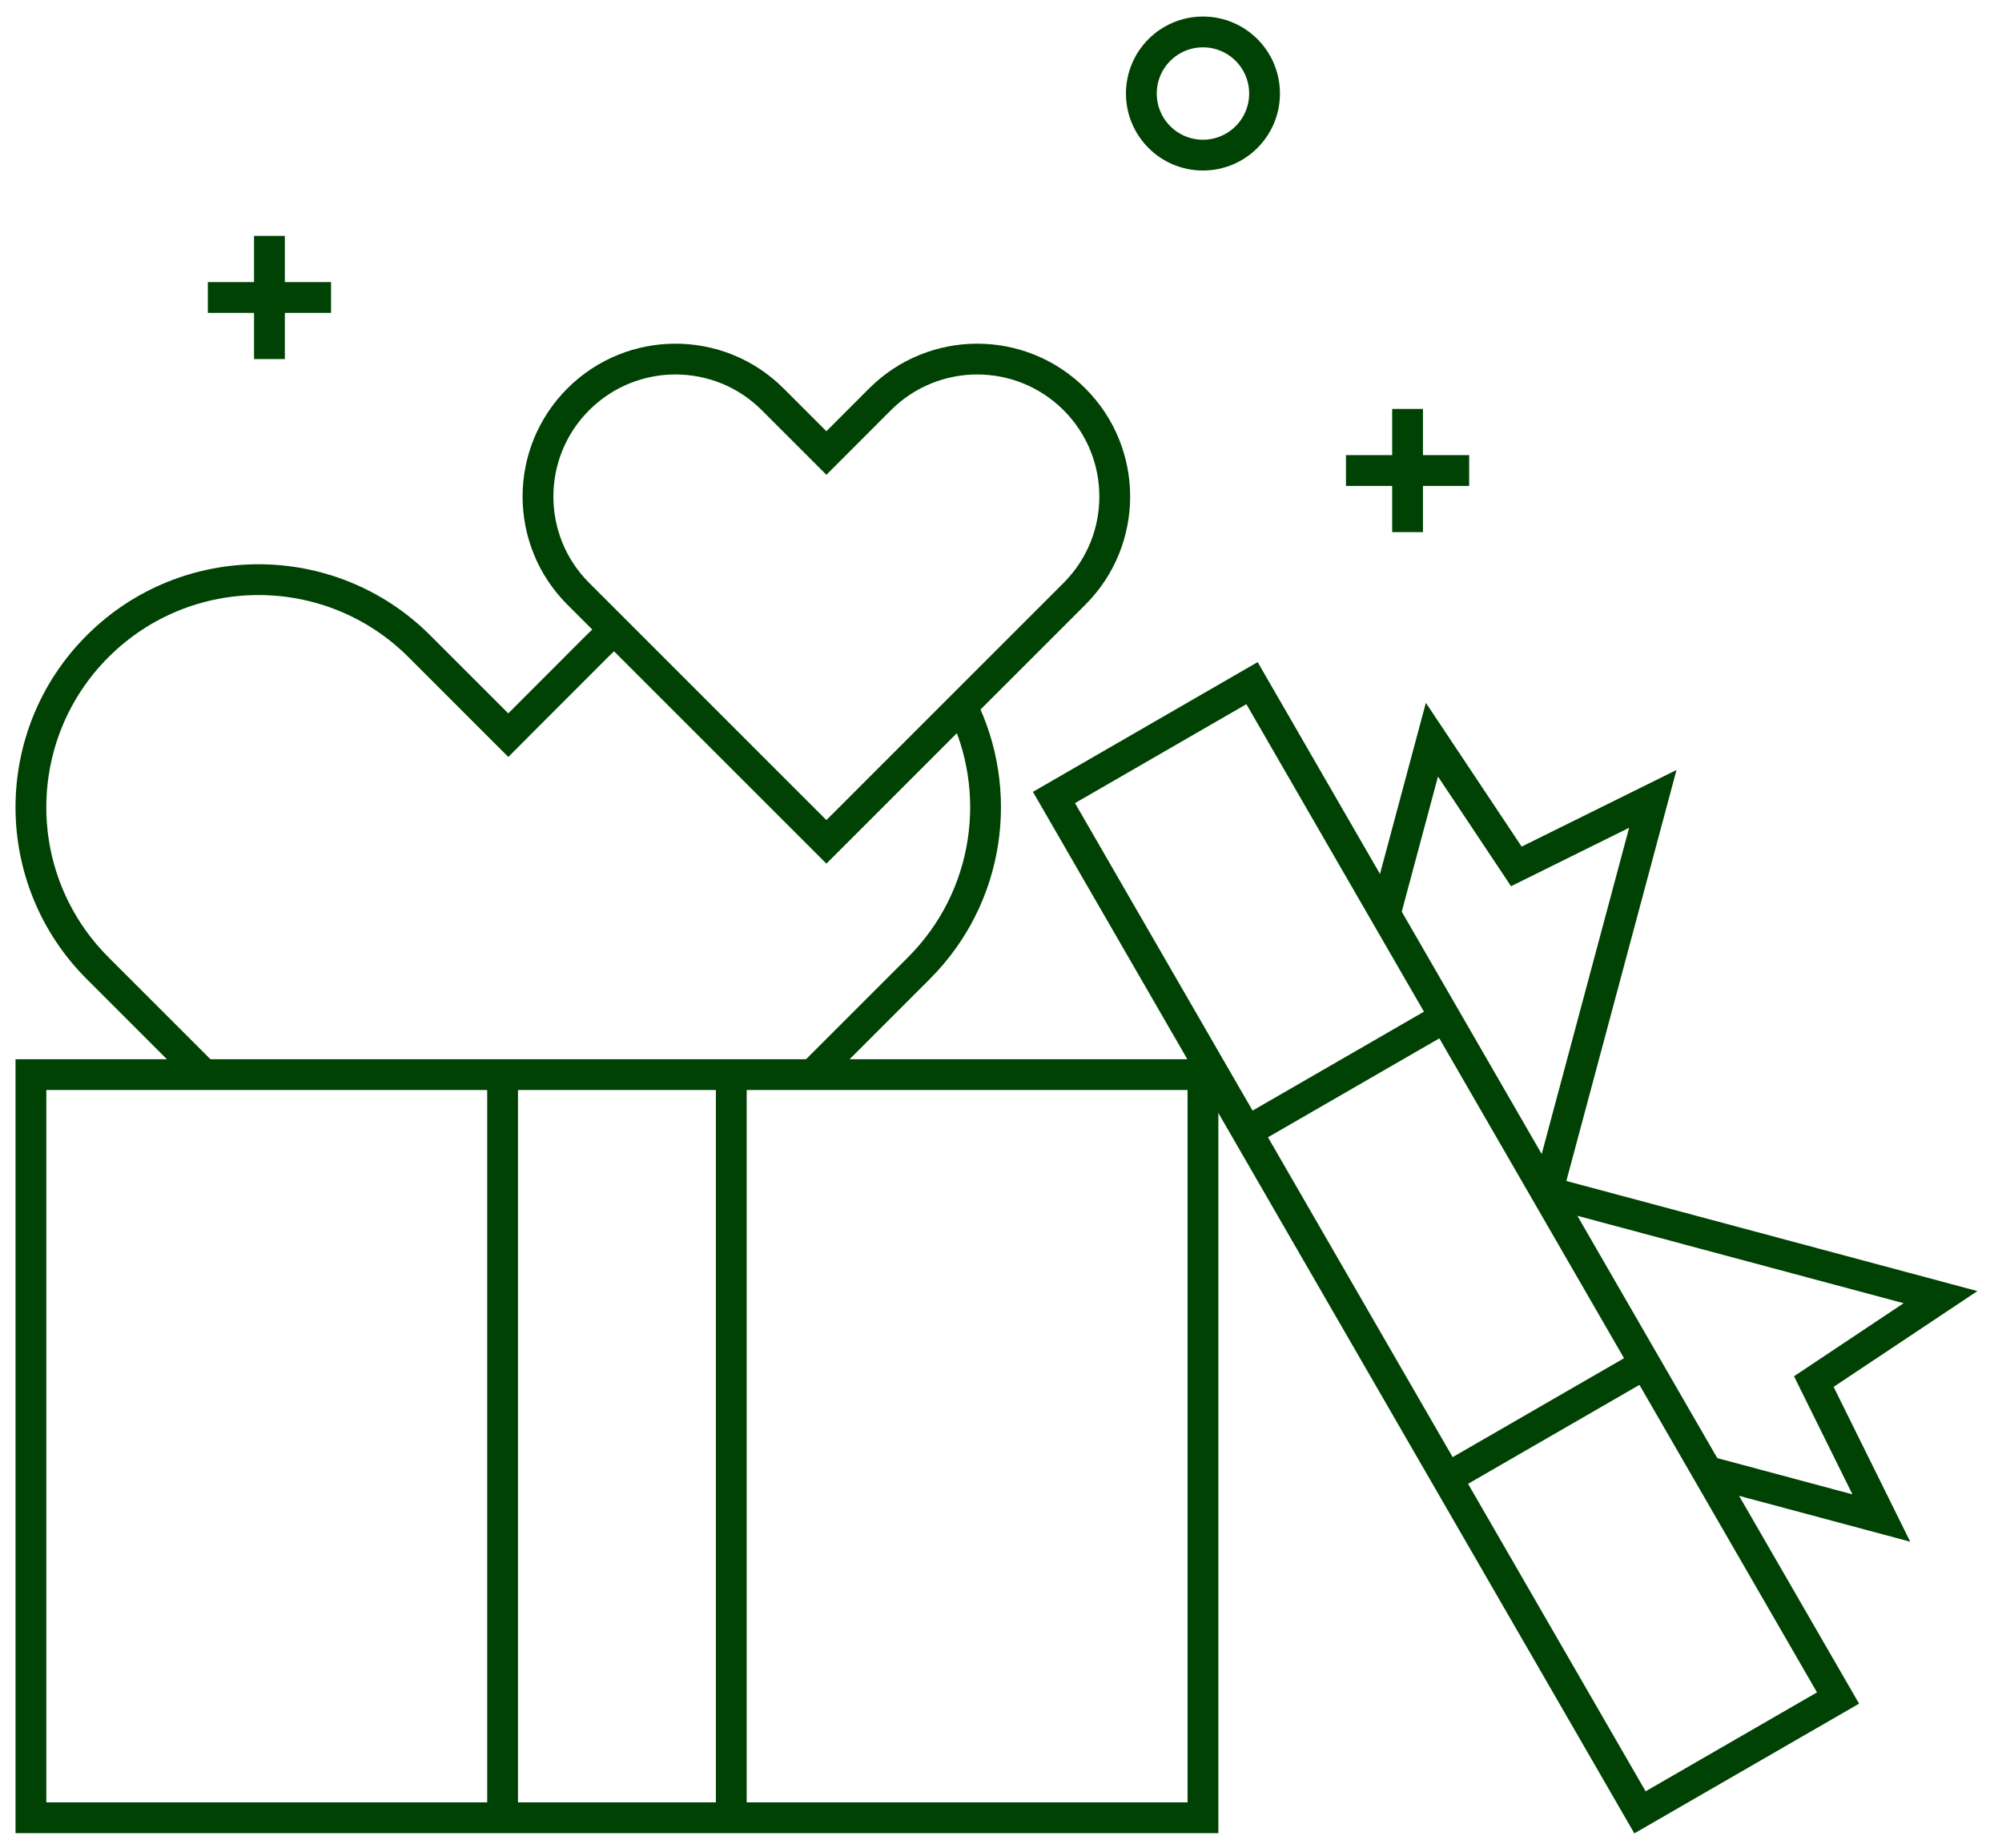
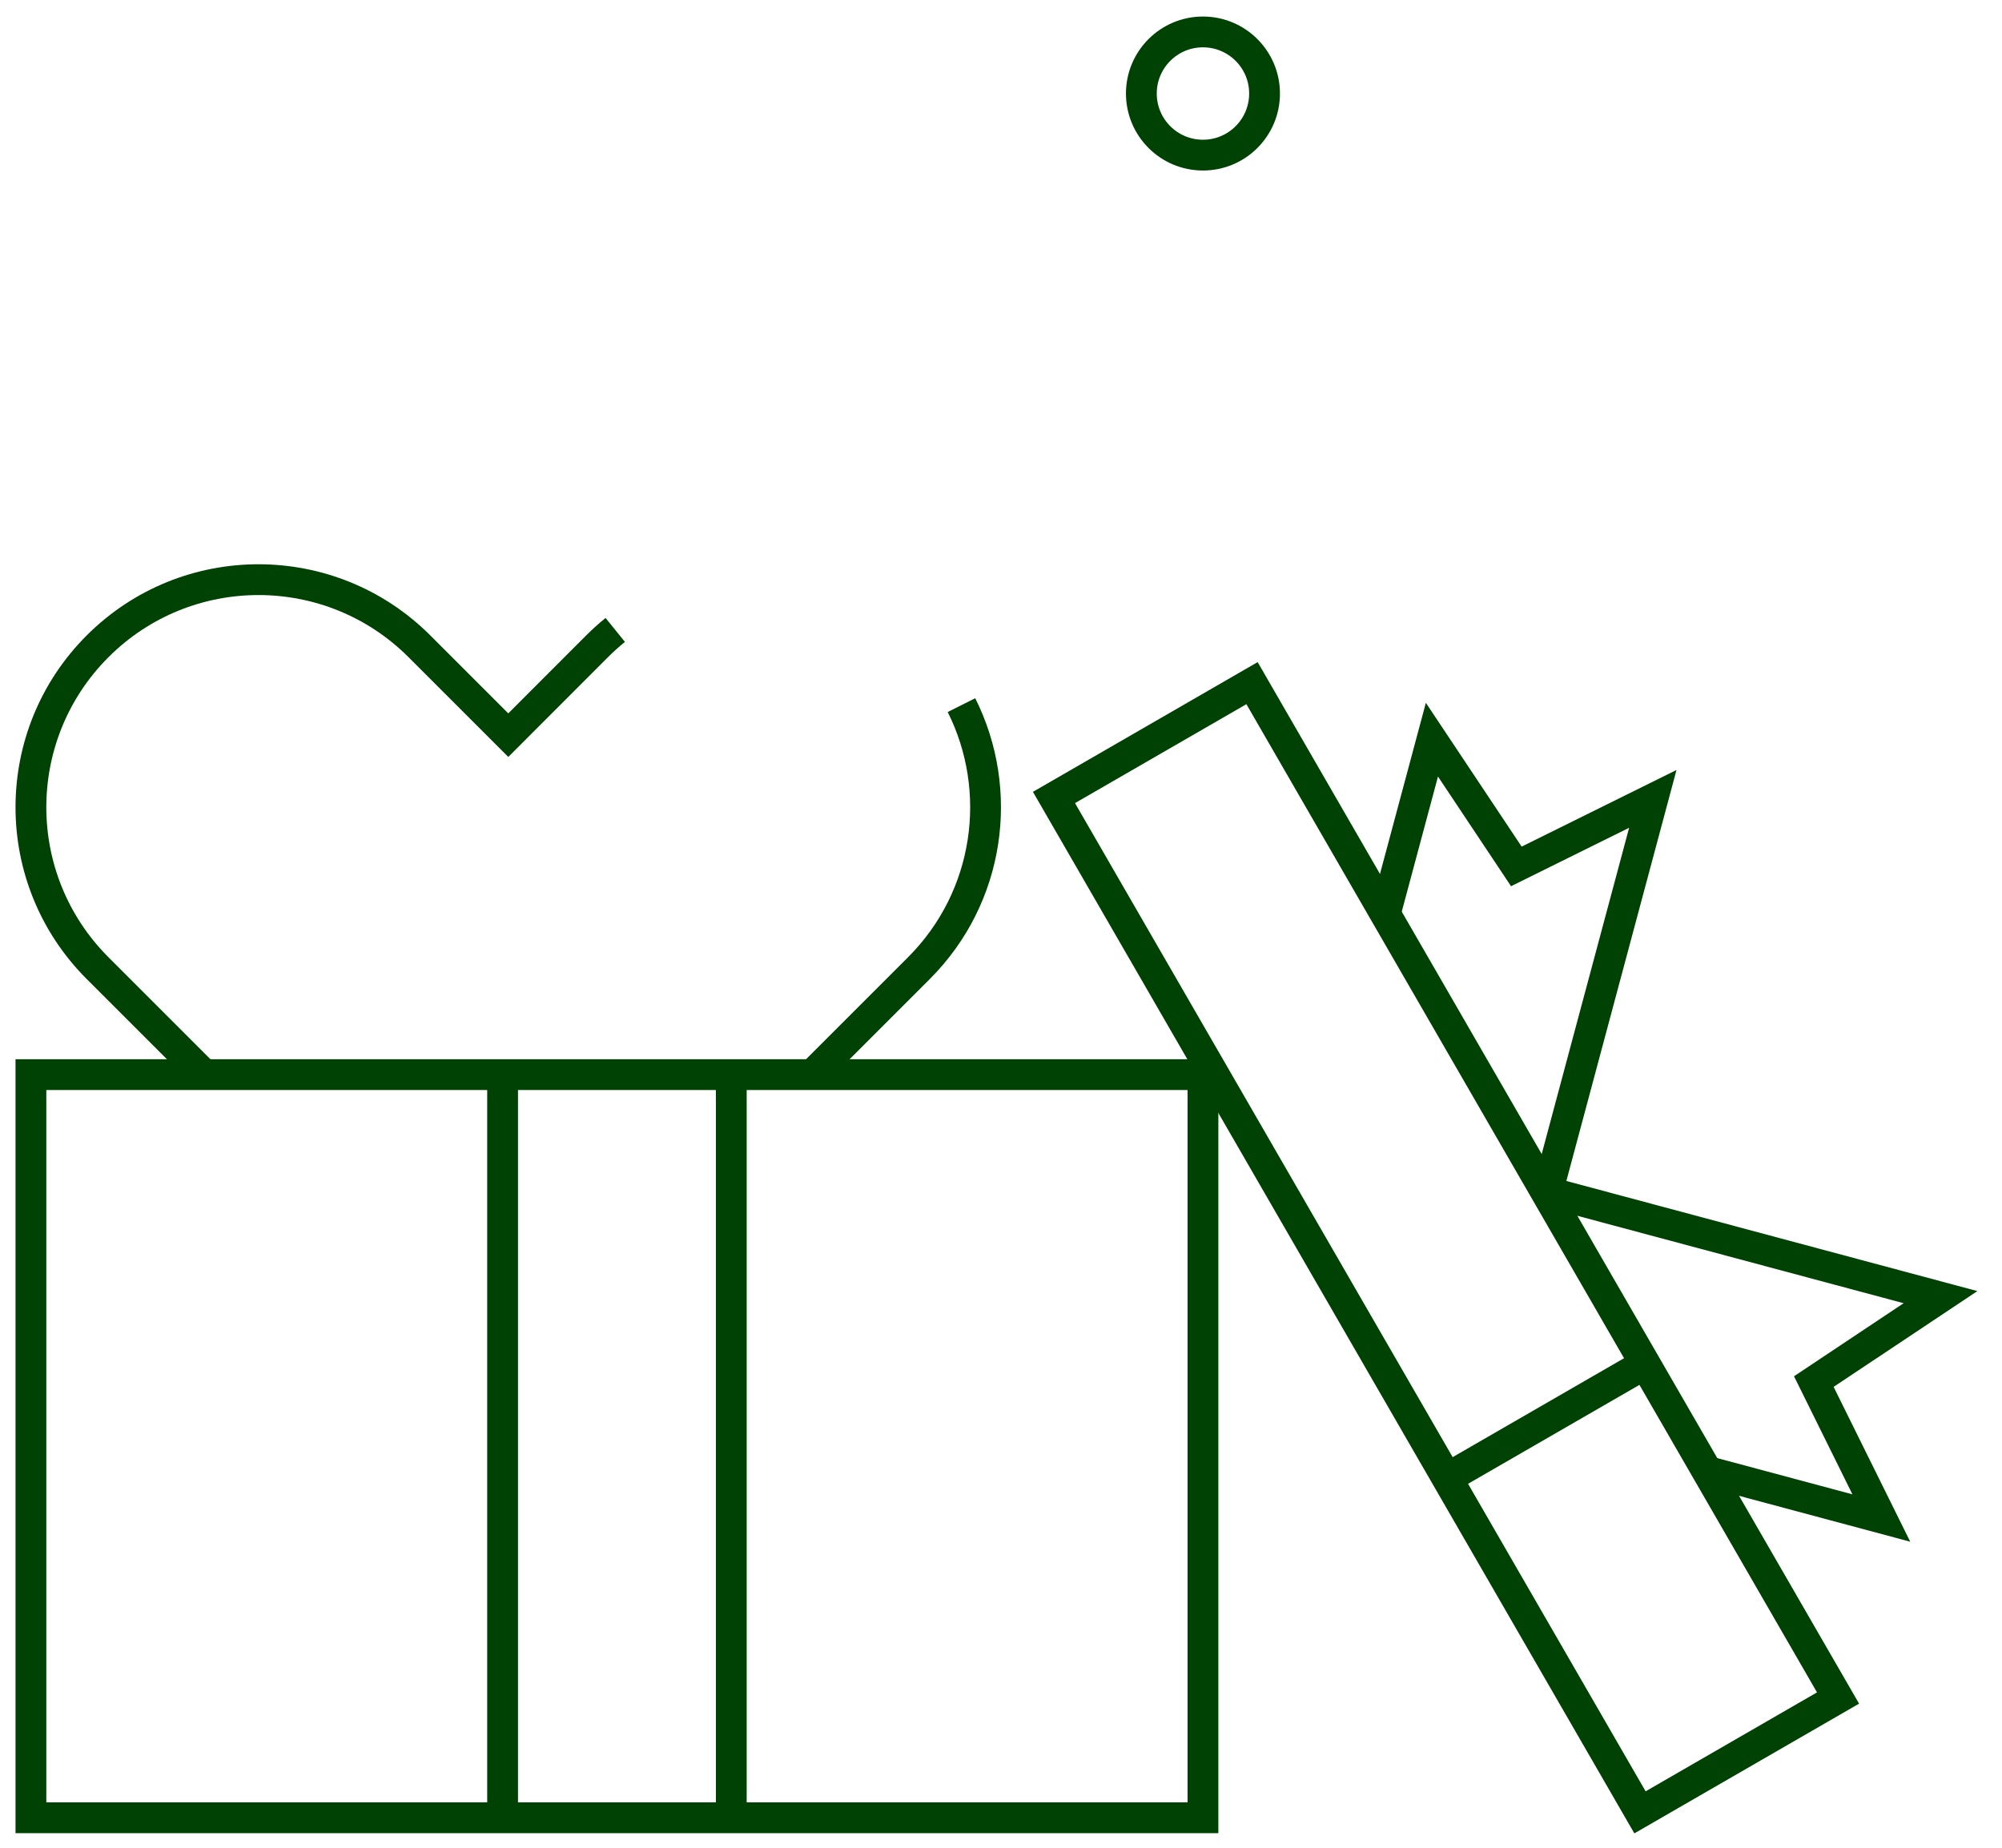
<svg xmlns="http://www.w3.org/2000/svg" width="65" height="60" viewBox="0 0 65 60" fill="none">
  <rect x="1.004" y="34.895" width="38.053" height="24.131" stroke="#004203" />
  <path d="M16.318 34.895V59.026" stroke="#004203" />
  <path d="M23.743 34.895V59.026" stroke="#004203" />
  <path d="M50.216 38.805L53.663 25.941L49.232 28.134L46.491 24.019L44.965 29.711" stroke="#004203" />
  <path d="M50.14 38.674L63.004 42.121L58.89 44.862L61.082 49.293L55.39 47.767" stroke="#004203" />
  <rect x="40.65" y="22.183" width="38.053" height="7.425" transform="rotate(60 40.65 22.183)" stroke="#004203" />
-   <path d="M46.915 33.034L40.484 36.747" stroke="#004203" />
  <path d="M53.411 44.287L46.981 47.999" stroke="#004203" />
  <path d="M19.976 20.455C19.772 20.62 19.575 20.797 19.385 20.987L16.503 23.872L13.618 20.987C10.732 18.101 6.054 18.101 3.168 20.987C0.283 23.873 0.282 28.551 3.168 31.437L6.618 34.887M31.216 22.897C32.606 25.666 32.145 29.126 29.835 31.437L26.378 34.894" stroke="#004203" />
-   <path d="M26.831 14.71L25.088 12.967C23.345 11.224 20.518 11.224 18.775 12.967C17.031 14.711 17.031 17.537 18.775 19.281L26.831 27.337L34.886 19.281C36.629 17.537 36.629 14.711 34.886 12.967C33.142 11.224 30.316 11.224 28.572 12.967L26.831 14.71Z" stroke="#004203" />
-   <path d="M8.748 11.66V7.66M6.748 9.66L10.748 9.66" stroke="#004203" />
-   <path d="M45.7 17.279V13.279M43.7 15.279L47.7 15.279" stroke="#004203" />
  <circle cx="39.057" cy="3.037" r="2" stroke="#004203" />
</svg>